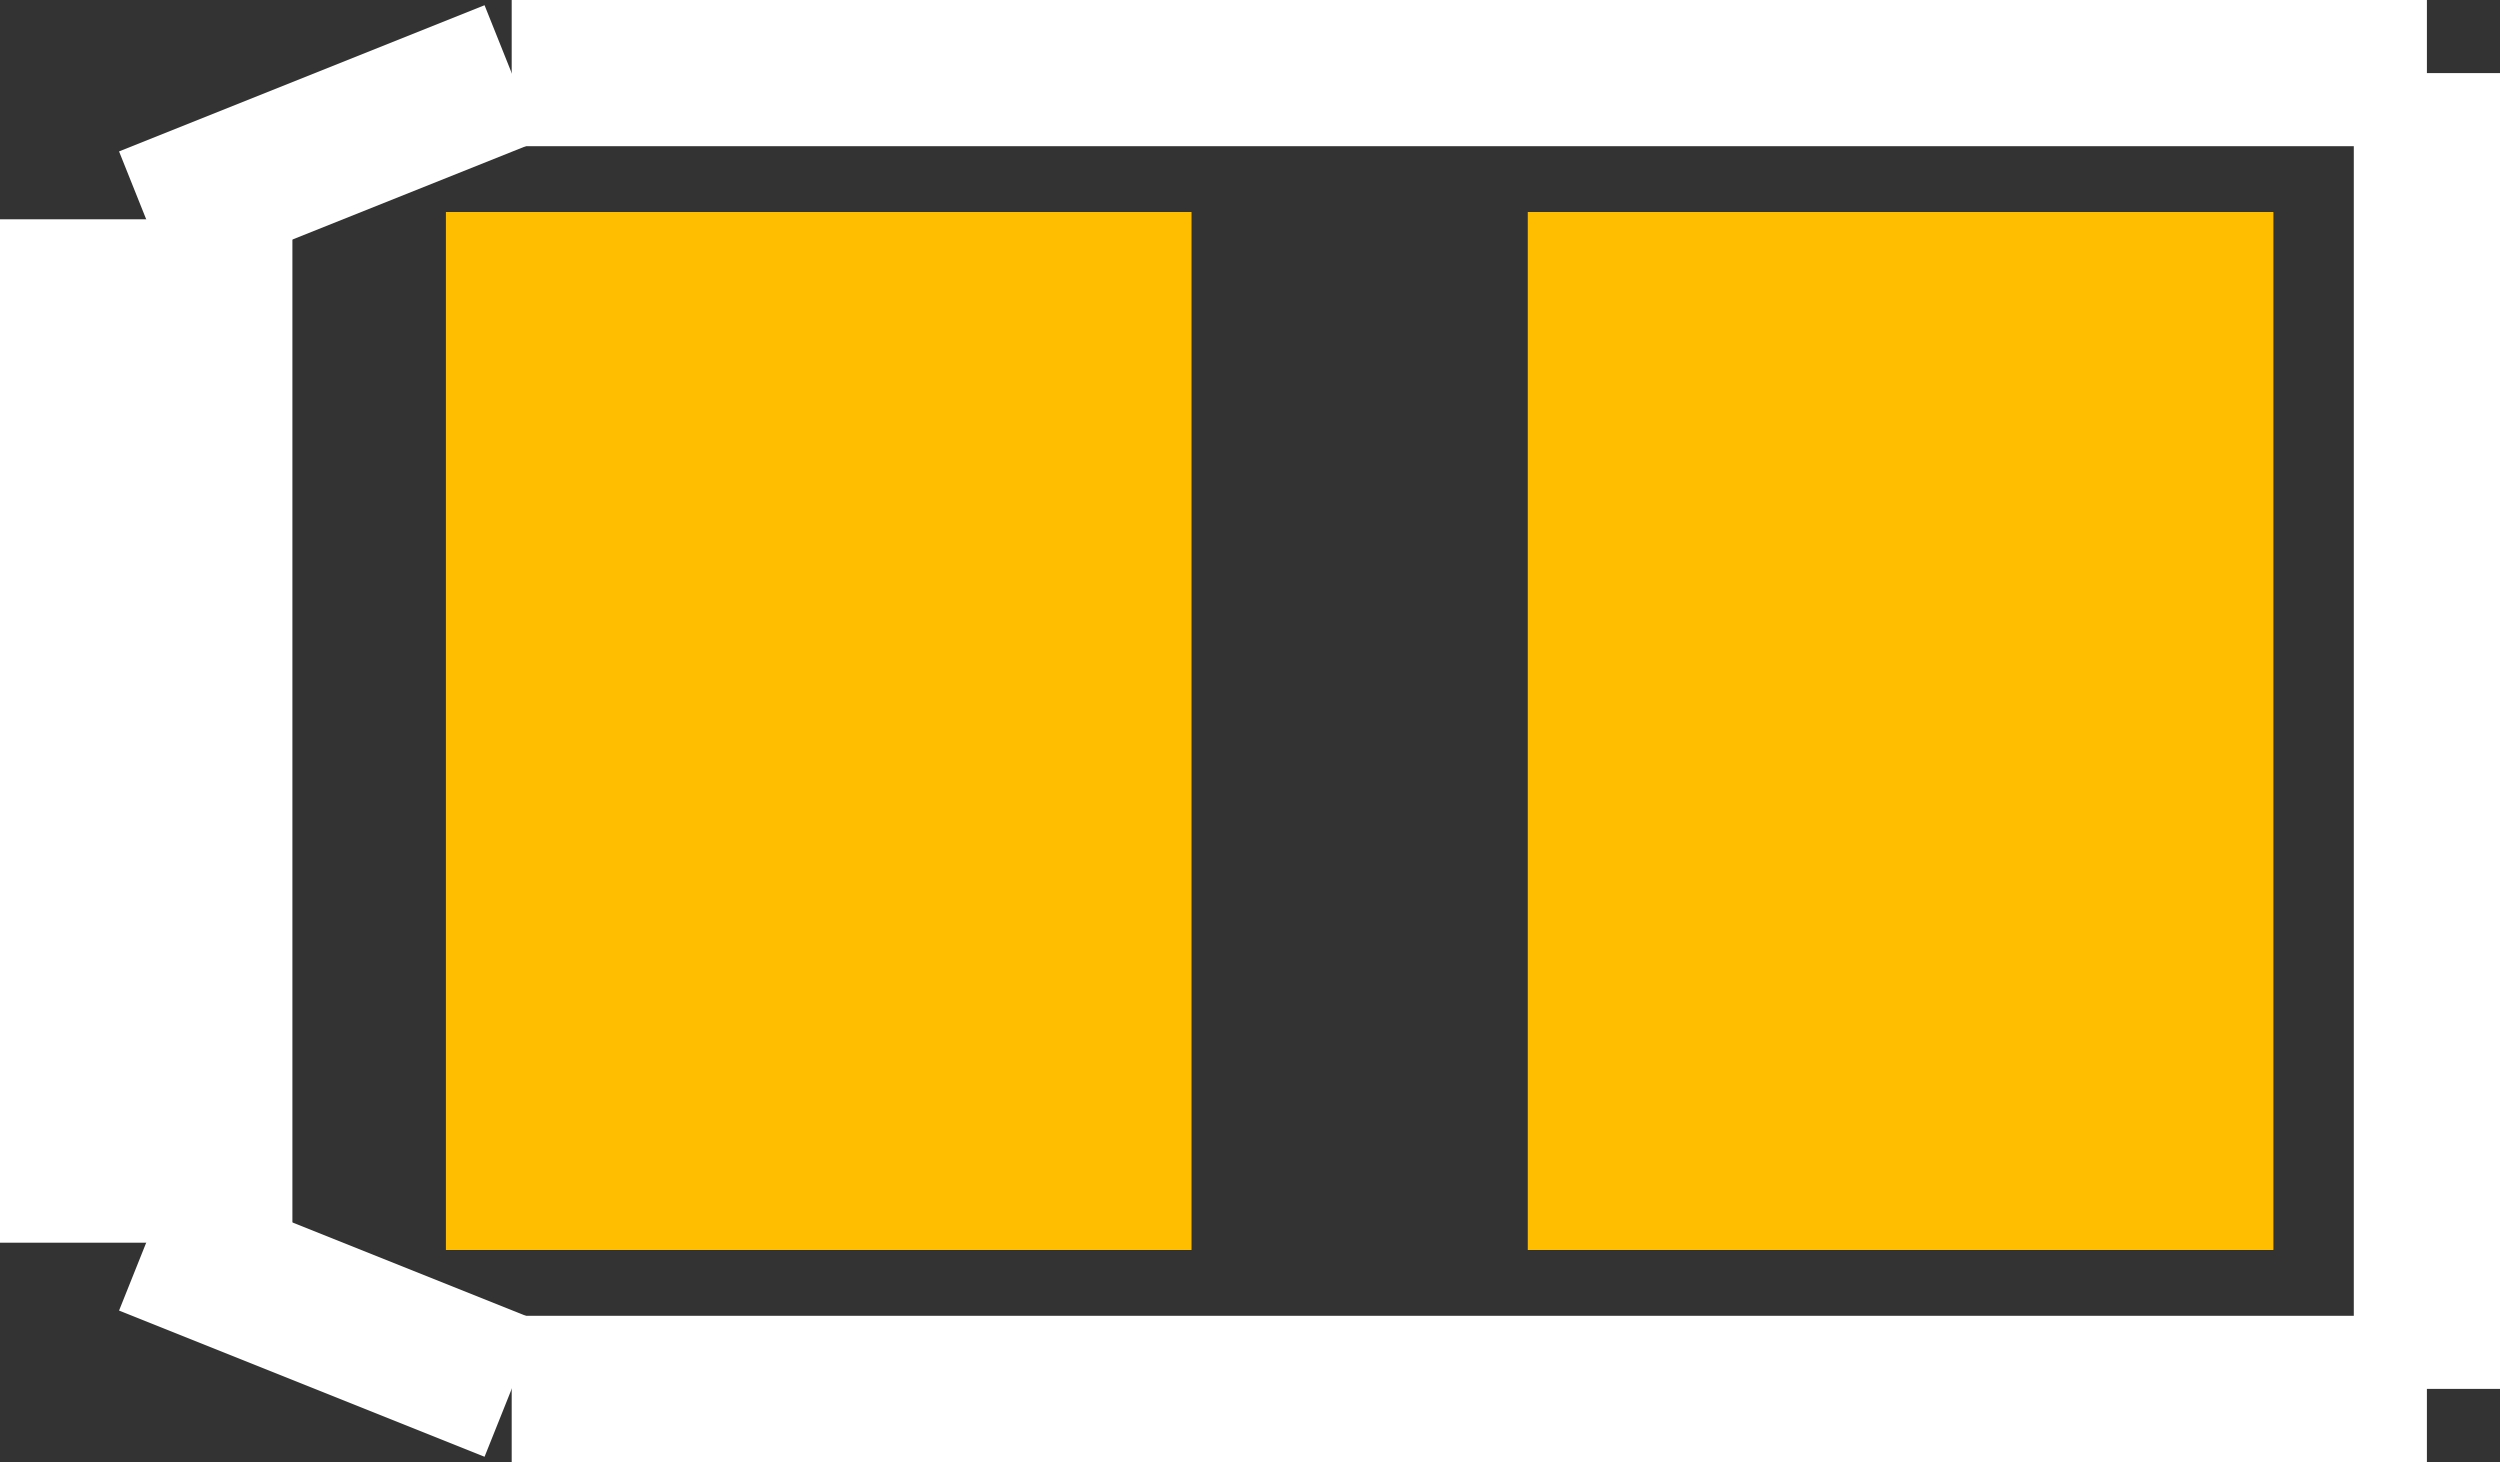
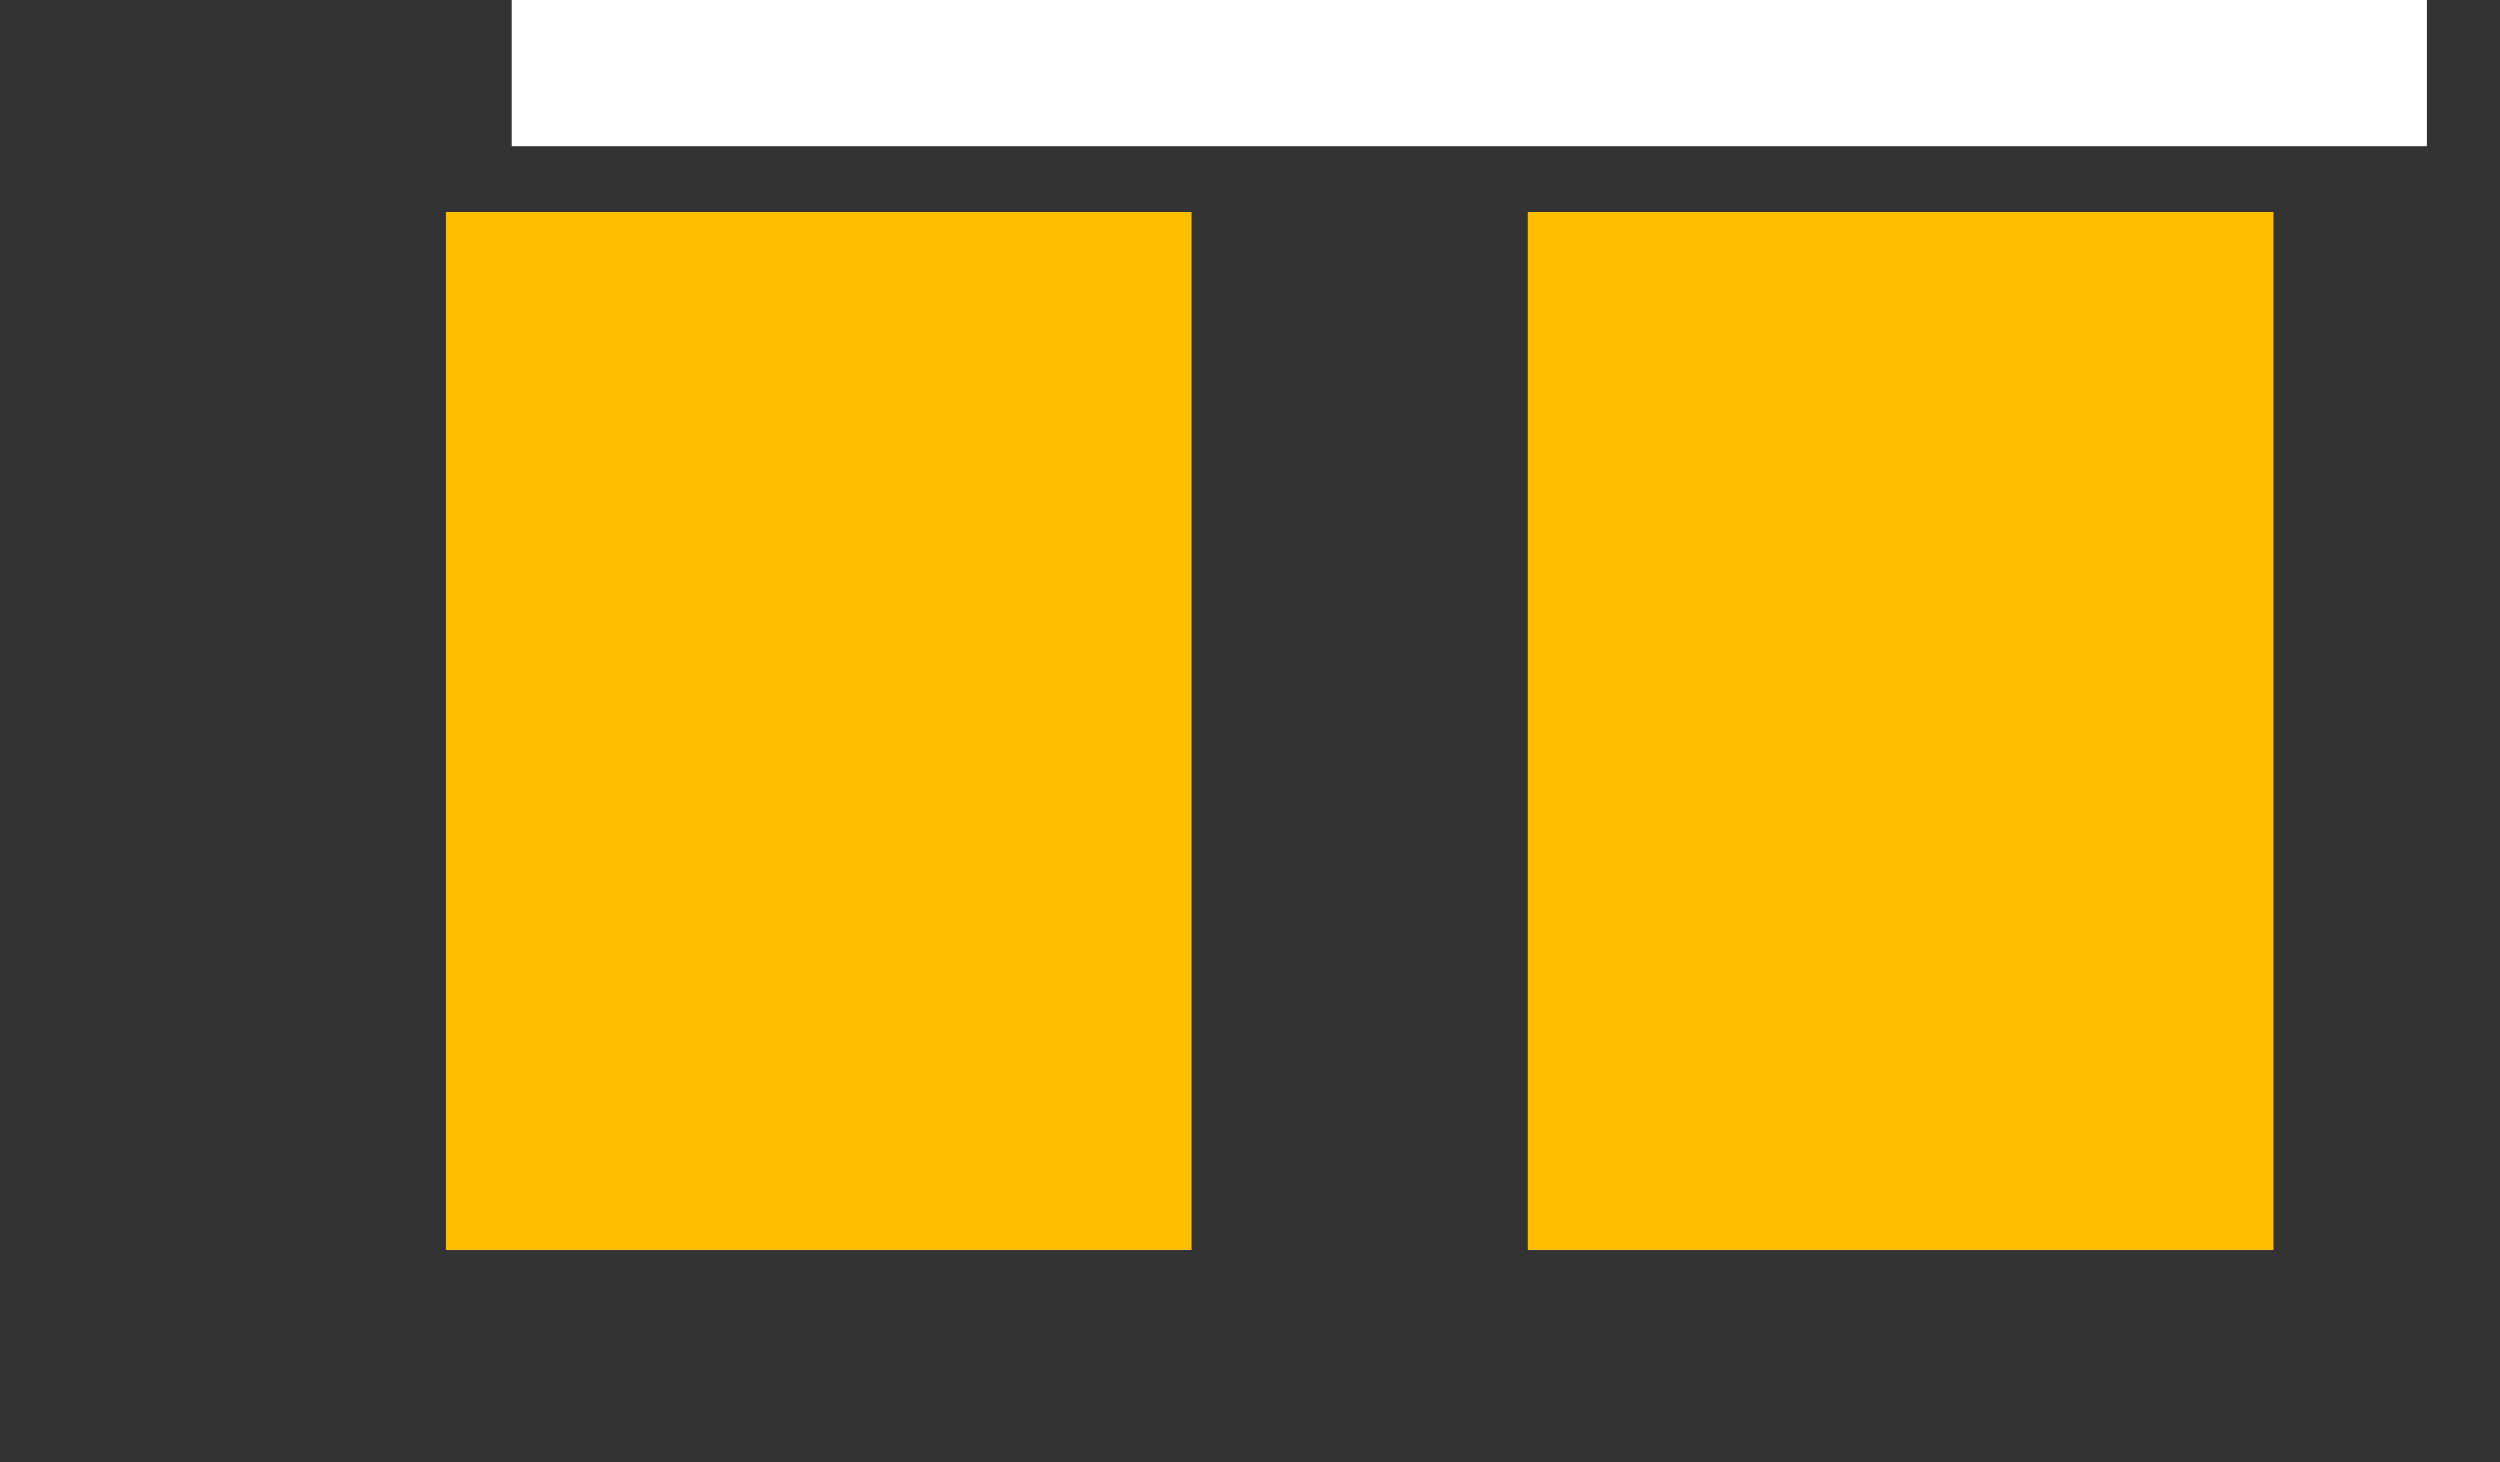
<svg xmlns="http://www.w3.org/2000/svg" version="1.2" baseProfile="tiny" x="0in" y="0in" width="0.171in" height="0.1in" viewBox="0 0 17100 10000">
  <rect x="0" y="0" width="17100" height="10000" fill="#333333" stroke="none" />
  <title>SOD323.fp</title>
  <desc>Geda footprint file 'SOD323.fp' converted by Fritzing</desc>
  <g id="copper1">
    <line fill="none" connectorname="1" stroke="#ffbf00" stroke-linejoin="miter" stroke-linecap="square" id="connector0pad" y1="4000" x1="5600" y2="6000" stroke-width="5100" x2="5600" />
    <line fill="none" connectorname="2" stroke="#ffbf00" stroke-linejoin="miter" stroke-linecap="square" id="connector1pad" y1="4000" x1="13000" y2="6000" stroke-width="5100" x2="13000" />
  </g>
  <g id="silkscreen">
-     <line fill="none" stroke="white" y1="1500" x1="1000" y2="8500" stroke-width="2000" x2="1000" />
-     <line fill="none" stroke="white" y1="8500" x1="1000" y2="9500" stroke-width="1000" x2="3500" />
-     <line fill="none" stroke="white" y1="9500" x1="3500" y2="9500" stroke-width="1000" x2="16600" />
-     <line fill="none" stroke="white" y1="9500" x1="16600" y2="500" stroke-width="1000" x2="16600" />
    <line fill="none" stroke="white" y1="500" x1="16600" y2="500" stroke-width="1000" x2="3500" />
-     <line fill="none" stroke="white" y1="500" x1="3500" y2="1500" stroke-width="1000" x2="1000" />
  </g>
</svg>